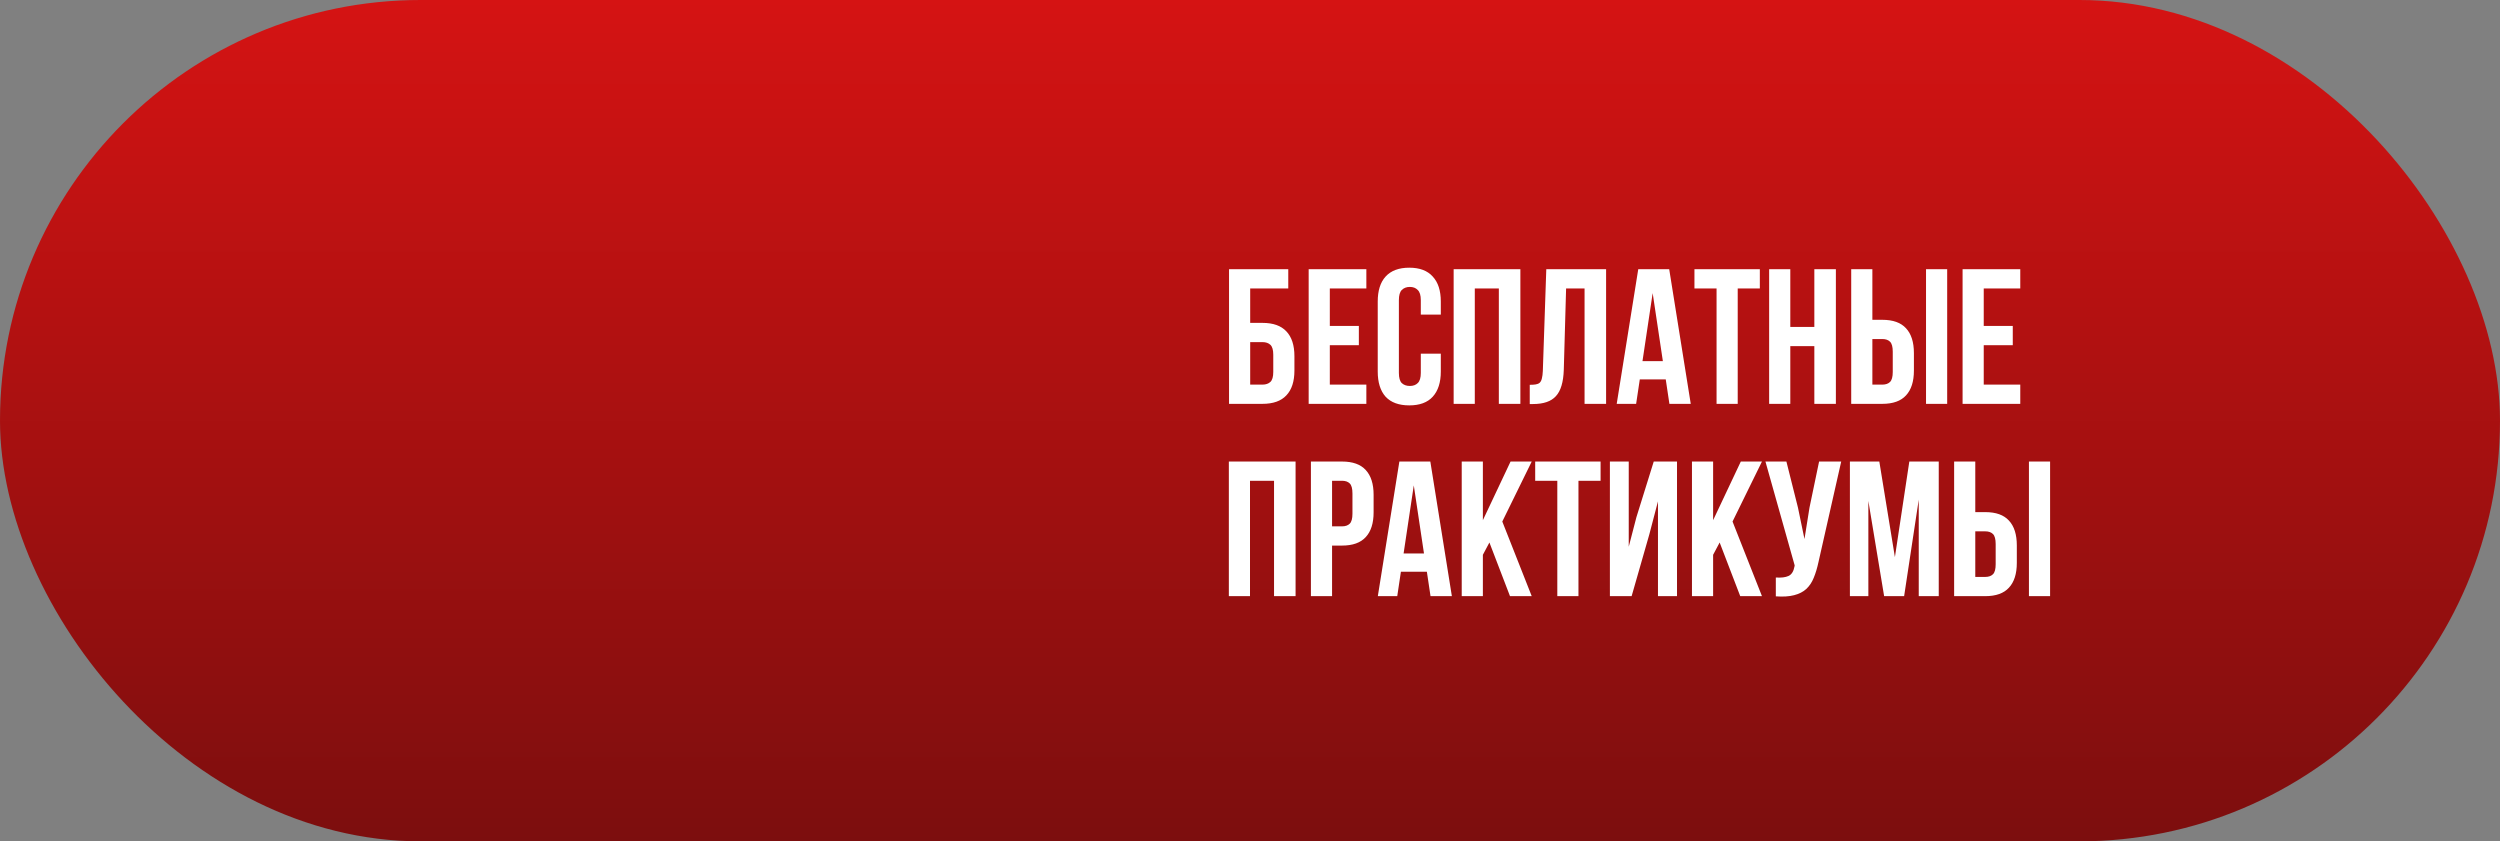
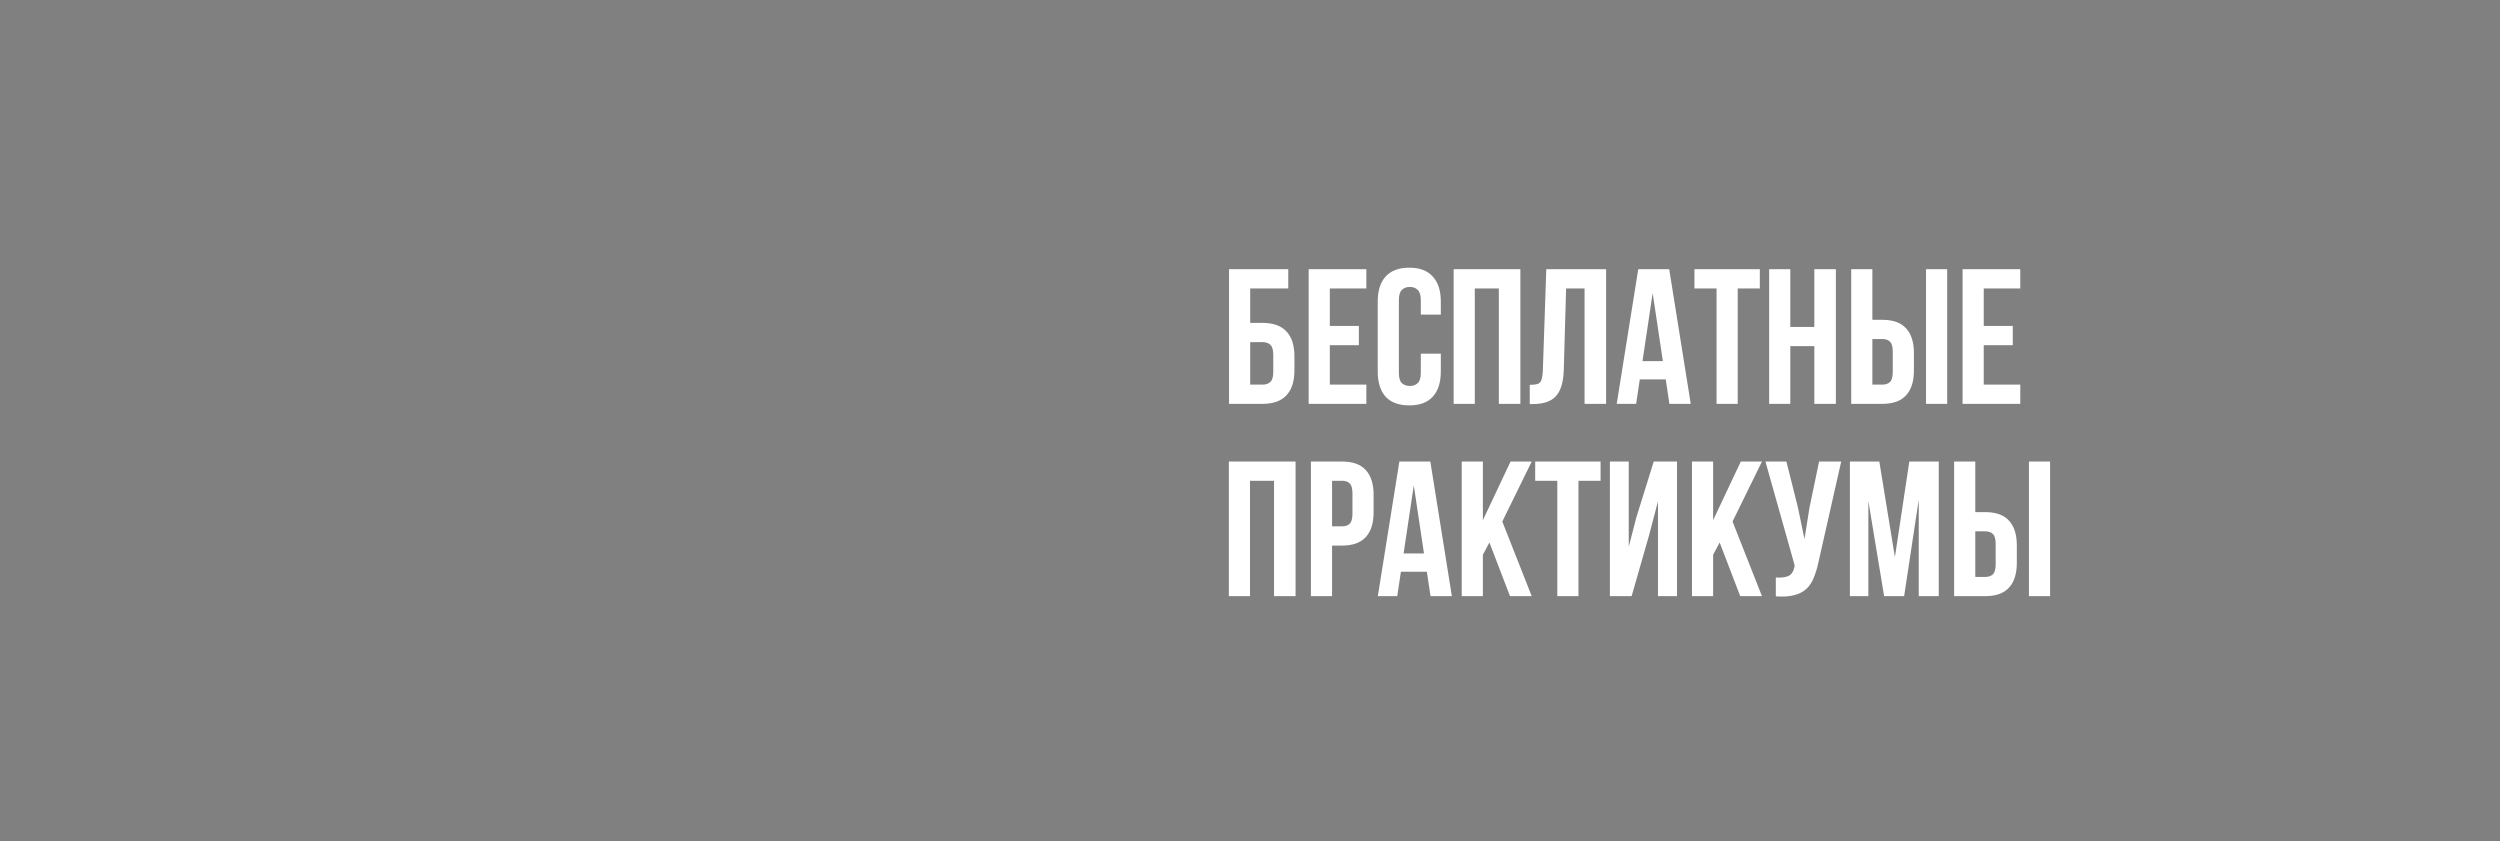
<svg xmlns="http://www.w3.org/2000/svg" width="520" height="175" viewBox="0 0 520 175" fill="none">
  <rect x="0" y="0" width="520" height="175" fill="#808080" stroke="none" />
-   <rect width="520" height="175" rx="87.5" fill="url(#paint0_linear_31_387)" />
  <path d="M255.64 84V56H267.96V60H260.04V67.16H262.6C264.813 67.16 266.467 67.747 267.56 68.92C268.68 70.093 269.24 71.813 269.24 74.08V77.08C269.24 79.347 268.68 81.067 267.56 82.24C266.467 83.413 264.813 84 262.6 84H255.64ZM262.6 80C263.293 80 263.84 79.813 264.24 79.44C264.64 79.067 264.84 78.373 264.84 77.36V73.8C264.84 72.787 264.64 72.093 264.24 71.72C263.84 71.347 263.293 71.16 262.6 71.16H260.04V80H262.6ZM276.602 67.8H282.642V71.8H276.602V80H284.202V84H272.202V56H284.202V60H276.602V67.8ZM299.688 73.56V77.28C299.688 79.547 299.128 81.293 298.008 82.52C296.915 83.72 295.288 84.32 293.128 84.32C290.968 84.32 289.328 83.72 288.208 82.52C287.115 81.293 286.568 79.547 286.568 77.28V62.72C286.568 60.453 287.115 58.72 288.208 57.52C289.328 56.293 290.968 55.68 293.128 55.68C295.288 55.68 296.915 56.293 298.008 57.52C299.128 58.72 299.688 60.453 299.688 62.72V65.44H295.528V62.44C295.528 61.427 295.315 60.72 294.888 60.32C294.488 59.893 293.941 59.68 293.248 59.68C292.555 59.68 291.995 59.893 291.568 60.32C291.168 60.72 290.968 61.427 290.968 62.44V77.56C290.968 78.573 291.168 79.28 291.568 79.68C291.995 80.08 292.555 80.28 293.248 80.28C293.941 80.28 294.488 80.08 294.888 79.68C295.315 79.28 295.528 78.573 295.528 77.56V73.56H299.688ZM306.758 84H302.358V56H316.238V84H311.758V60H306.758V84ZM318.188 80.04C318.695 80.04 319.108 80.013 319.428 79.96C319.775 79.907 320.055 79.787 320.268 79.6C320.481 79.387 320.628 79.093 320.708 78.72C320.815 78.32 320.881 77.8 320.908 77.16L321.628 56H334.068V84H329.588V60H325.748L325.268 76.92C325.188 79.48 324.641 81.307 323.628 82.4C322.641 83.493 321.055 84.04 318.868 84.04H318.188V80.04ZM351.676 84H347.236L346.476 78.92H341.076L340.316 84H336.276L340.756 56H347.196L351.676 84ZM341.636 75.12H345.876L343.756 60.96L341.636 75.12ZM352.445 56H366.045V60H361.445V84H357.045V60H352.445V56ZM372.383 84H367.983V56H372.383V68H377.383V56H381.863V84H377.383V72H372.383V84ZM385.053 84V56H389.453V66.52H391.533C393.746 66.52 395.386 67.107 396.453 68.28C397.546 69.453 398.093 71.173 398.093 73.44V77.08C398.093 79.347 397.546 81.067 396.453 82.24C395.386 83.413 393.746 84 391.533 84H385.053ZM391.533 80C392.226 80 392.76 79.813 393.133 79.44C393.506 79.067 393.693 78.373 393.693 77.36V73.16C393.693 72.147 393.506 71.453 393.133 71.08C392.76 70.707 392.226 70.52 391.533 70.52H389.453V80H391.533ZM400.613 84V56H405.013V84H400.613ZM412.617 67.8H418.657V71.8H412.617V80H420.217V84H408.217V56H420.217V60H412.617V67.8ZM260 124H255.6V96H269.48V124H265V100H260V124ZM279.15 96C281.364 96 283.004 96.587 284.07 97.76C285.164 98.933 285.71 100.653 285.71 102.92V106.56C285.71 108.827 285.164 110.547 284.07 111.72C283.004 112.893 281.364 113.48 279.15 113.48H277.07V124H272.67V96H279.15ZM277.07 100V109.48H279.15C279.844 109.48 280.377 109.293 280.75 108.92C281.124 108.547 281.31 107.853 281.31 106.84V102.64C281.31 101.627 281.124 100.933 280.75 100.56C280.377 100.187 279.844 100 279.15 100H277.07ZM301.988 124H297.548L296.788 118.92H291.388L290.628 124H286.588L291.068 96H297.508L301.988 124ZM291.948 115.12H296.188L294.068 100.96L291.948 115.12ZM309.798 112.84L308.438 115.4V124H304.038V96H308.438V108.2L314.197 96H318.598L312.478 108.48L318.598 124H314.078L309.798 112.84ZM319.32 96H332.92V100H328.32V124H323.92V100H319.32V96ZM339.378 124H334.858V96H338.778V113.72L340.378 107.56L343.978 96H348.818V124H344.858V104.28L343.058 111.16L339.378 124ZM357.688 112.84L356.328 115.4V124H351.928V96H356.328V108.2L362.088 96H366.488L360.368 108.48L366.488 124H361.968L357.688 112.84ZM378.251 116.88C377.984 118.133 377.651 119.24 377.251 120.2C376.877 121.133 376.357 121.907 375.691 122.52C375.051 123.107 374.211 123.533 373.171 123.8C372.157 124.067 370.891 124.147 369.371 124.04V120.12C370.491 120.2 371.371 120.093 372.011 119.8C372.651 119.507 373.064 118.853 373.251 117.84L373.291 117.6L367.211 96H371.571L373.971 105.56L375.331 112.12L376.371 105.6L378.371 96H382.971L378.251 116.88ZM394.139 115.88L397.139 96H403.259V124H399.099V103.92L396.059 124H391.899L388.619 104.2V124H384.779V96H390.899L394.139 115.88ZM406.459 124V96H410.859V106.52H412.939C415.153 106.52 416.793 107.107 417.859 108.28C418.953 109.453 419.499 111.173 419.499 113.44V117.08C419.499 119.347 418.953 121.067 417.859 122.24C416.793 123.413 415.153 124 412.939 124H406.459ZM412.939 120C413.633 120 414.166 119.813 414.539 119.44C414.913 119.067 415.099 118.373 415.099 117.36V113.16C415.099 112.147 414.913 111.453 414.539 111.08C414.166 110.707 413.633 110.52 412.939 110.52H410.859V120H412.939ZM422.019 124V96H426.419V124H422.019Z" fill="white" />
  <defs>
    <linearGradient id="paint0_linear_31_387" x1="260" y1="0" x2="260" y2="175" gradientUnits="userSpaceOnUse">
      <stop stop-color="#D51313" />
      <stop offset="1" stop-color="#7C0E0E" />
    </linearGradient>
  </defs>
</svg>